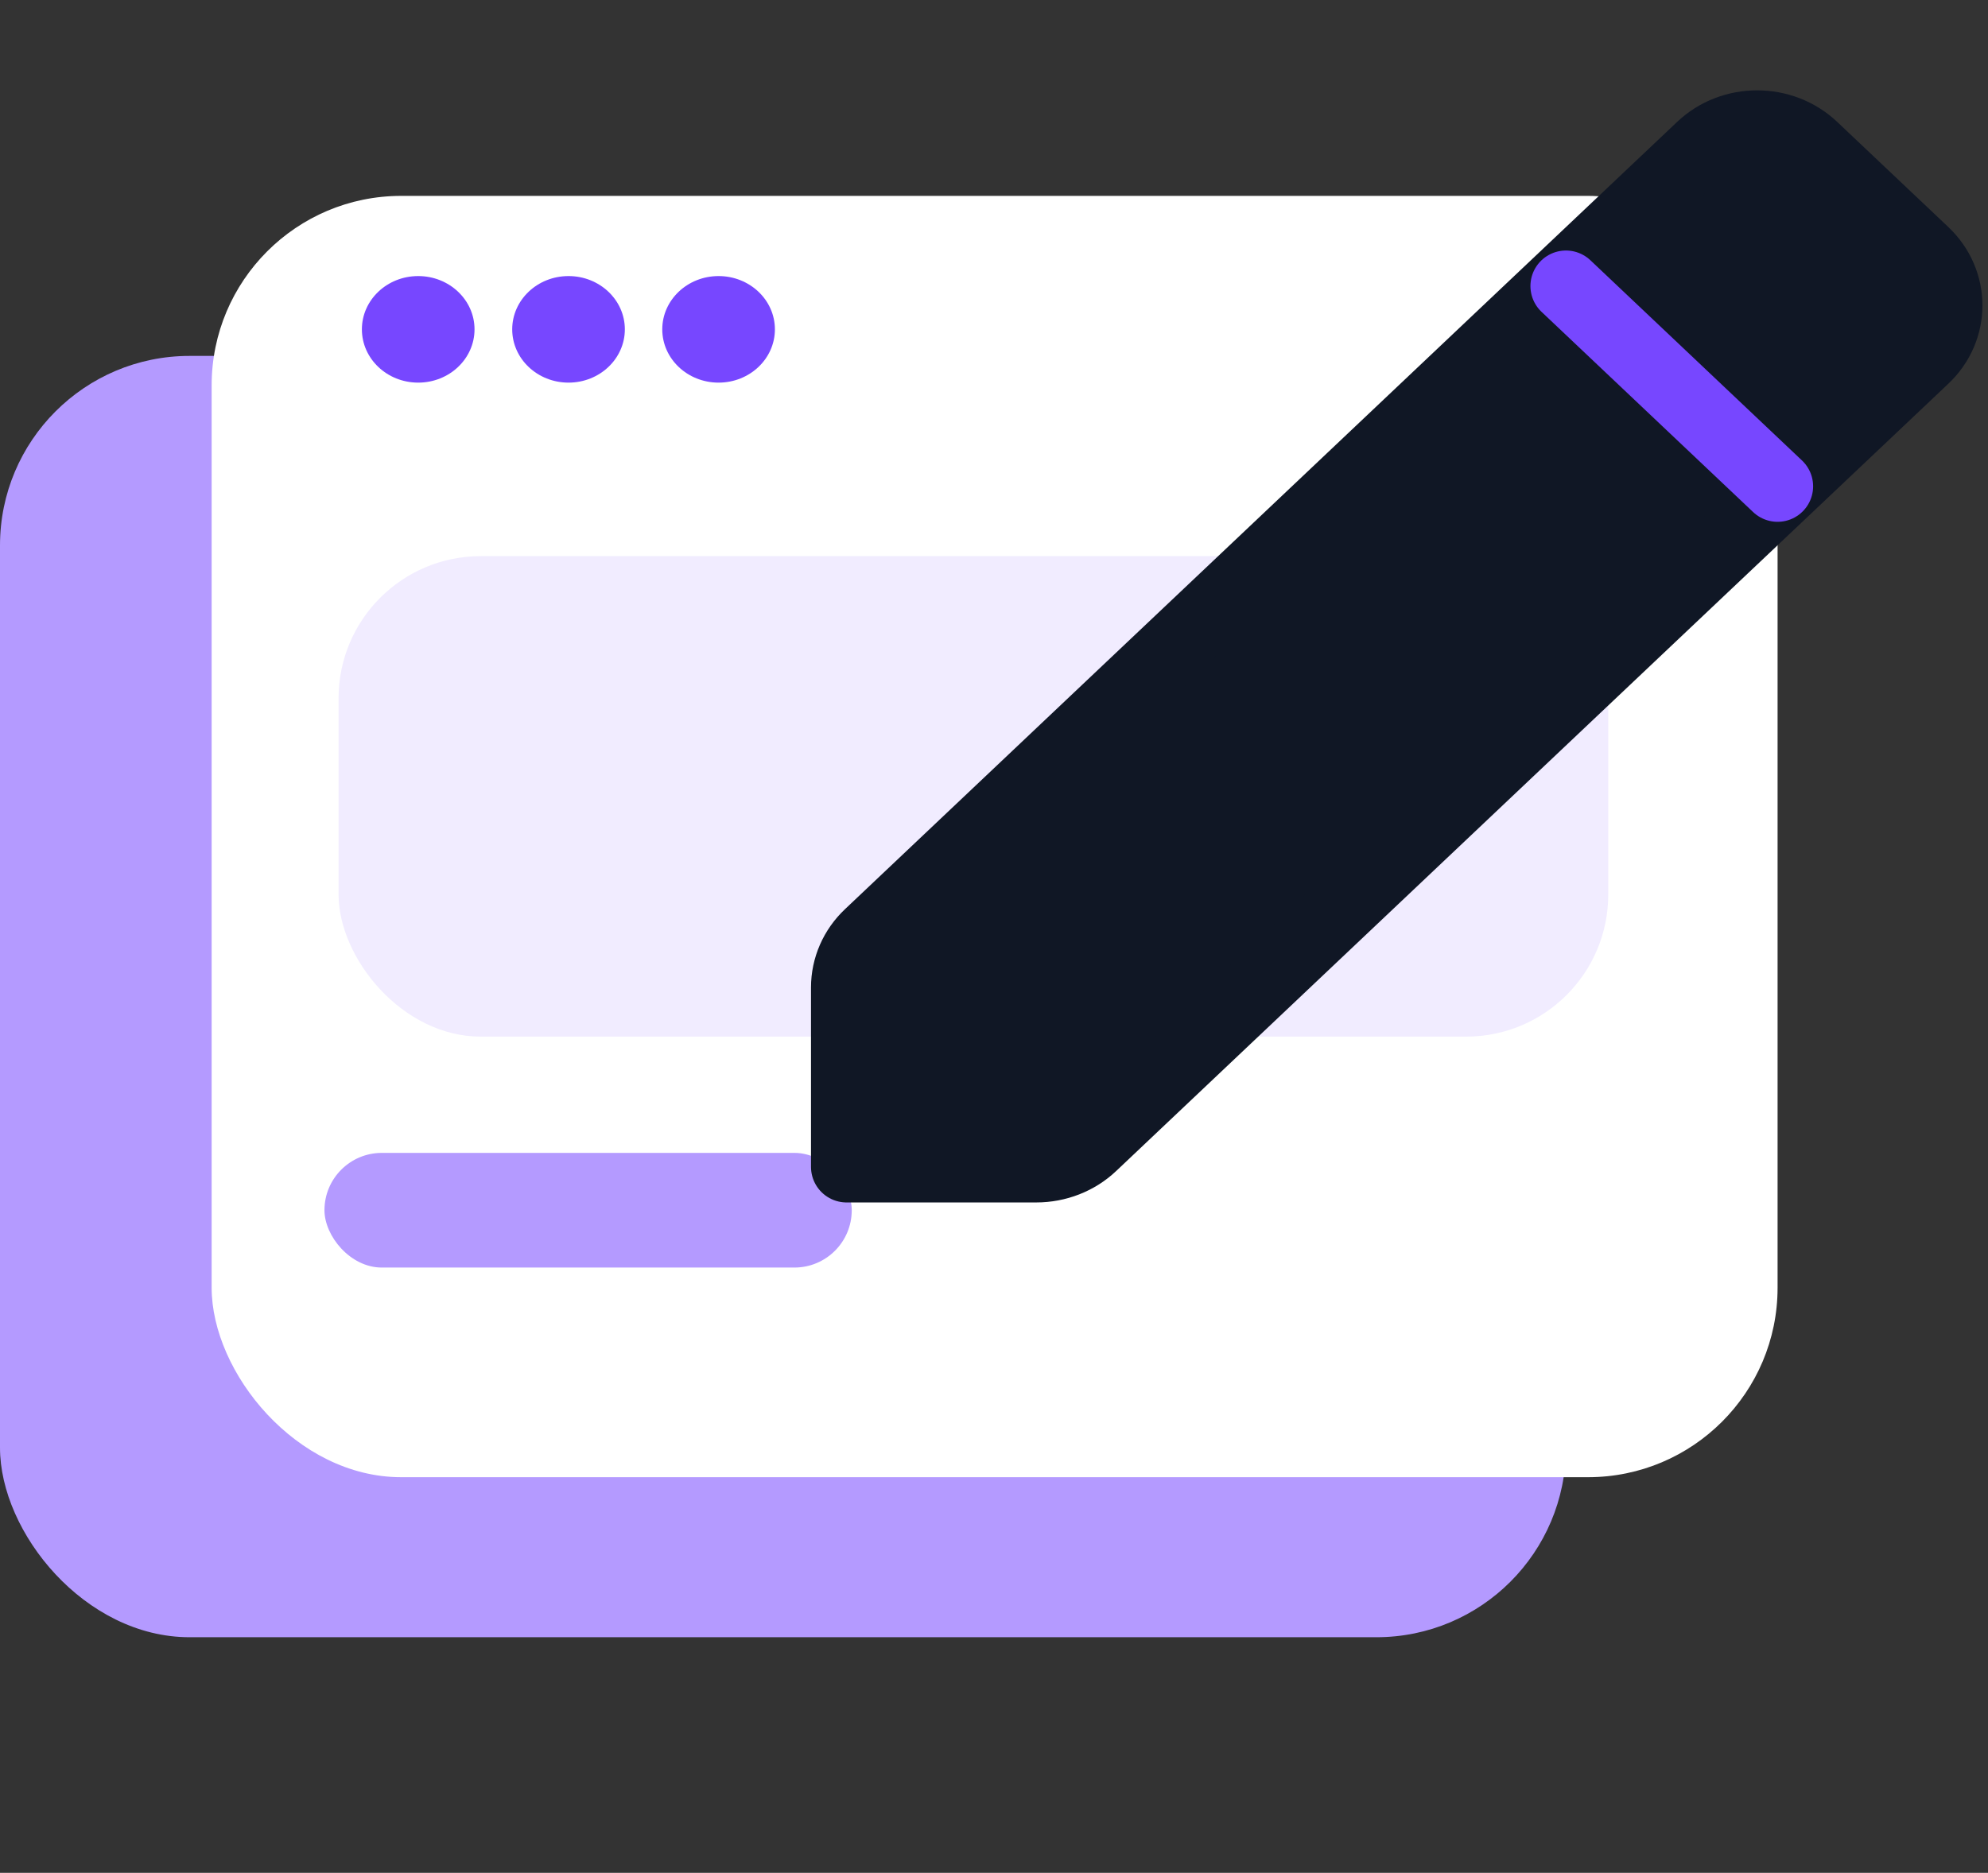
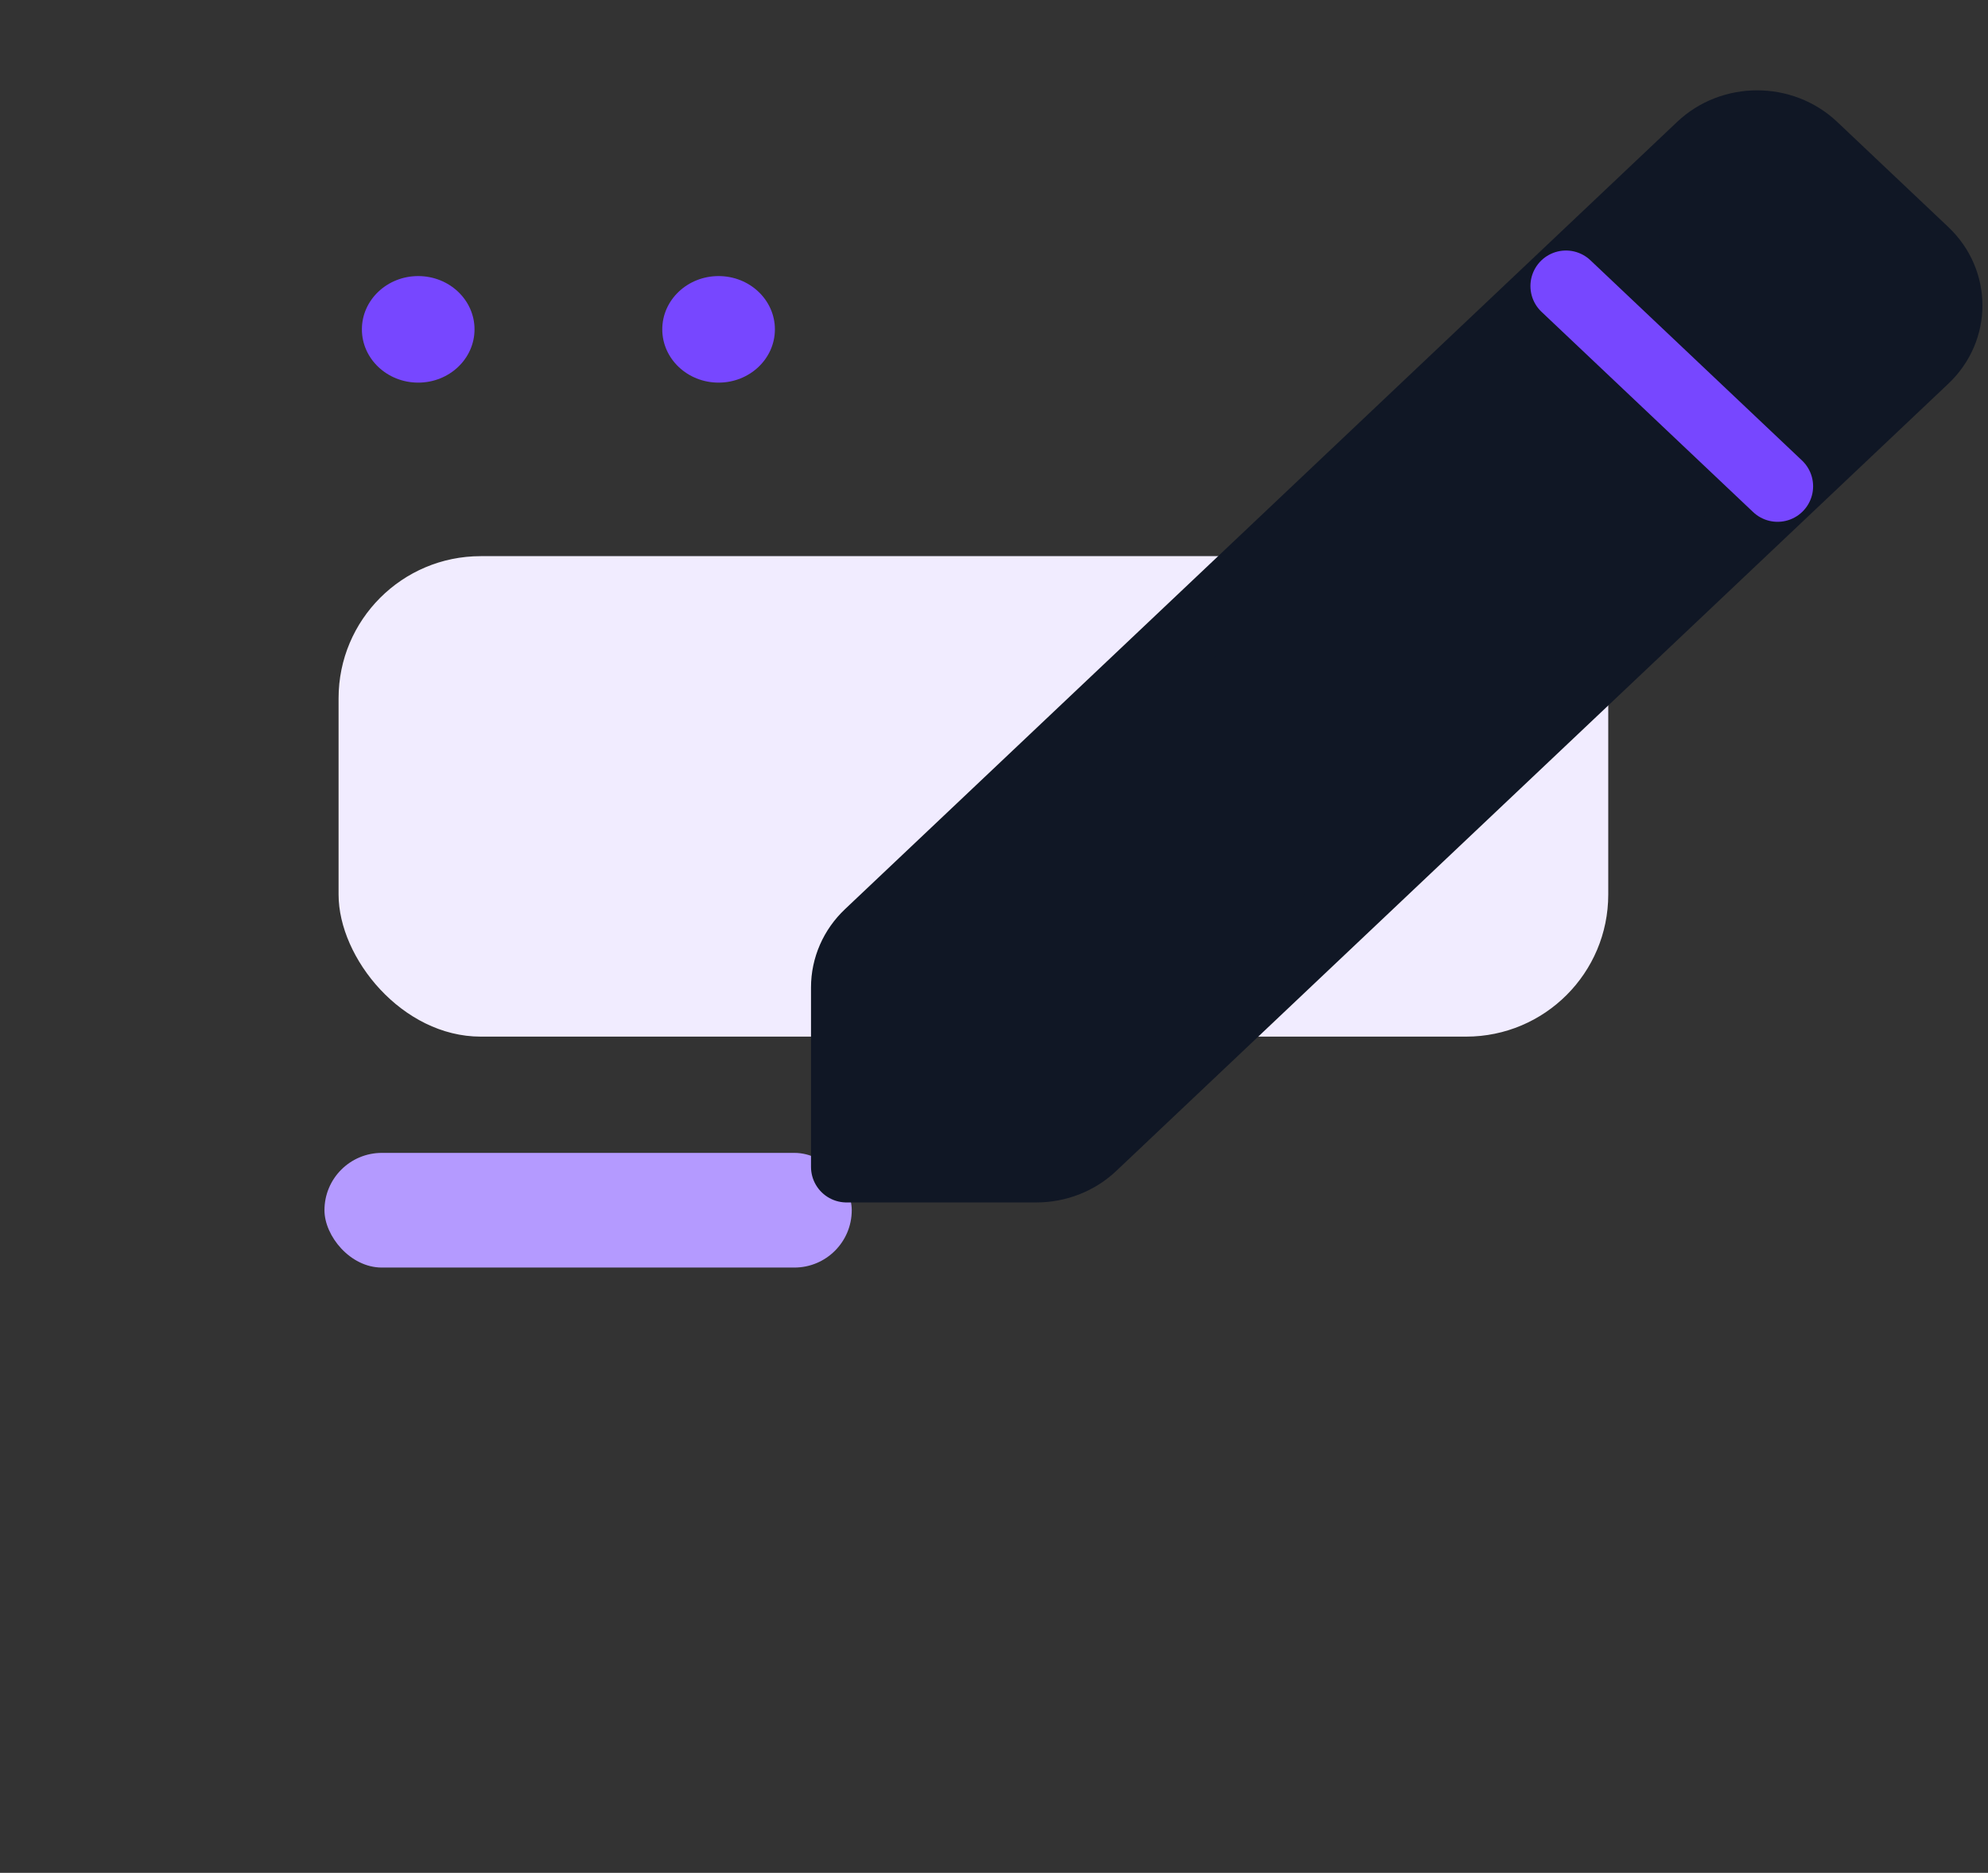
<svg xmlns="http://www.w3.org/2000/svg" width="52" height="49" viewBox="0 0 52 49" fill="none">
  <rect x="0" y="0" width="52" height="49" fill="#333333" stroke="none" />
-   <rect y="9.312" width="40.96" height="33.524" rx="4.958" fill="#B49AFF" />
-   <rect x="5.536" y="5.125" width="40.96" height="33.524" rx="4.958" fill="white" />
  <rect x="8.856" y="14.551" width="33.211" height="12.571" rx="3.718" fill="#F1ECFF" />
  <rect x="8.487" y="30.164" width="13.792" height="3" rx="1.5" fill="#B49AFF" />
  <ellipse cx="10.939" cy="8.617" rx="1.473" ry="1.394" fill="#7747FF" />
-   <ellipse cx="14.871" cy="8.617" rx="1.473" ry="1.394" fill="#7747FF" />
  <ellipse cx="18.796" cy="8.617" rx="1.473" ry="1.394" fill="#7747FF" />
  <path fill-rule="evenodd" clip-rule="evenodd" d="M50.322 6.614L47.416 3.864C46.612 3.103 45.31 3.103 44.508 3.864L22.745 24.459C22.358 24.823 22.143 25.319 22.143 25.834V30.531H27.105C27.65 30.531 28.174 30.327 28.559 29.961L50.322 9.366C51.126 8.607 51.126 7.375 50.322 6.614V6.614Z" fill="#101725" stroke="#101725" stroke-width="1.859" stroke-linecap="round" stroke-linejoin="round" />
  <path d="M46.496 12.723L40.961 7.484" stroke="#7747FF" stroke-width="1.859" stroke-linecap="round" stroke-linejoin="round" />
</svg>